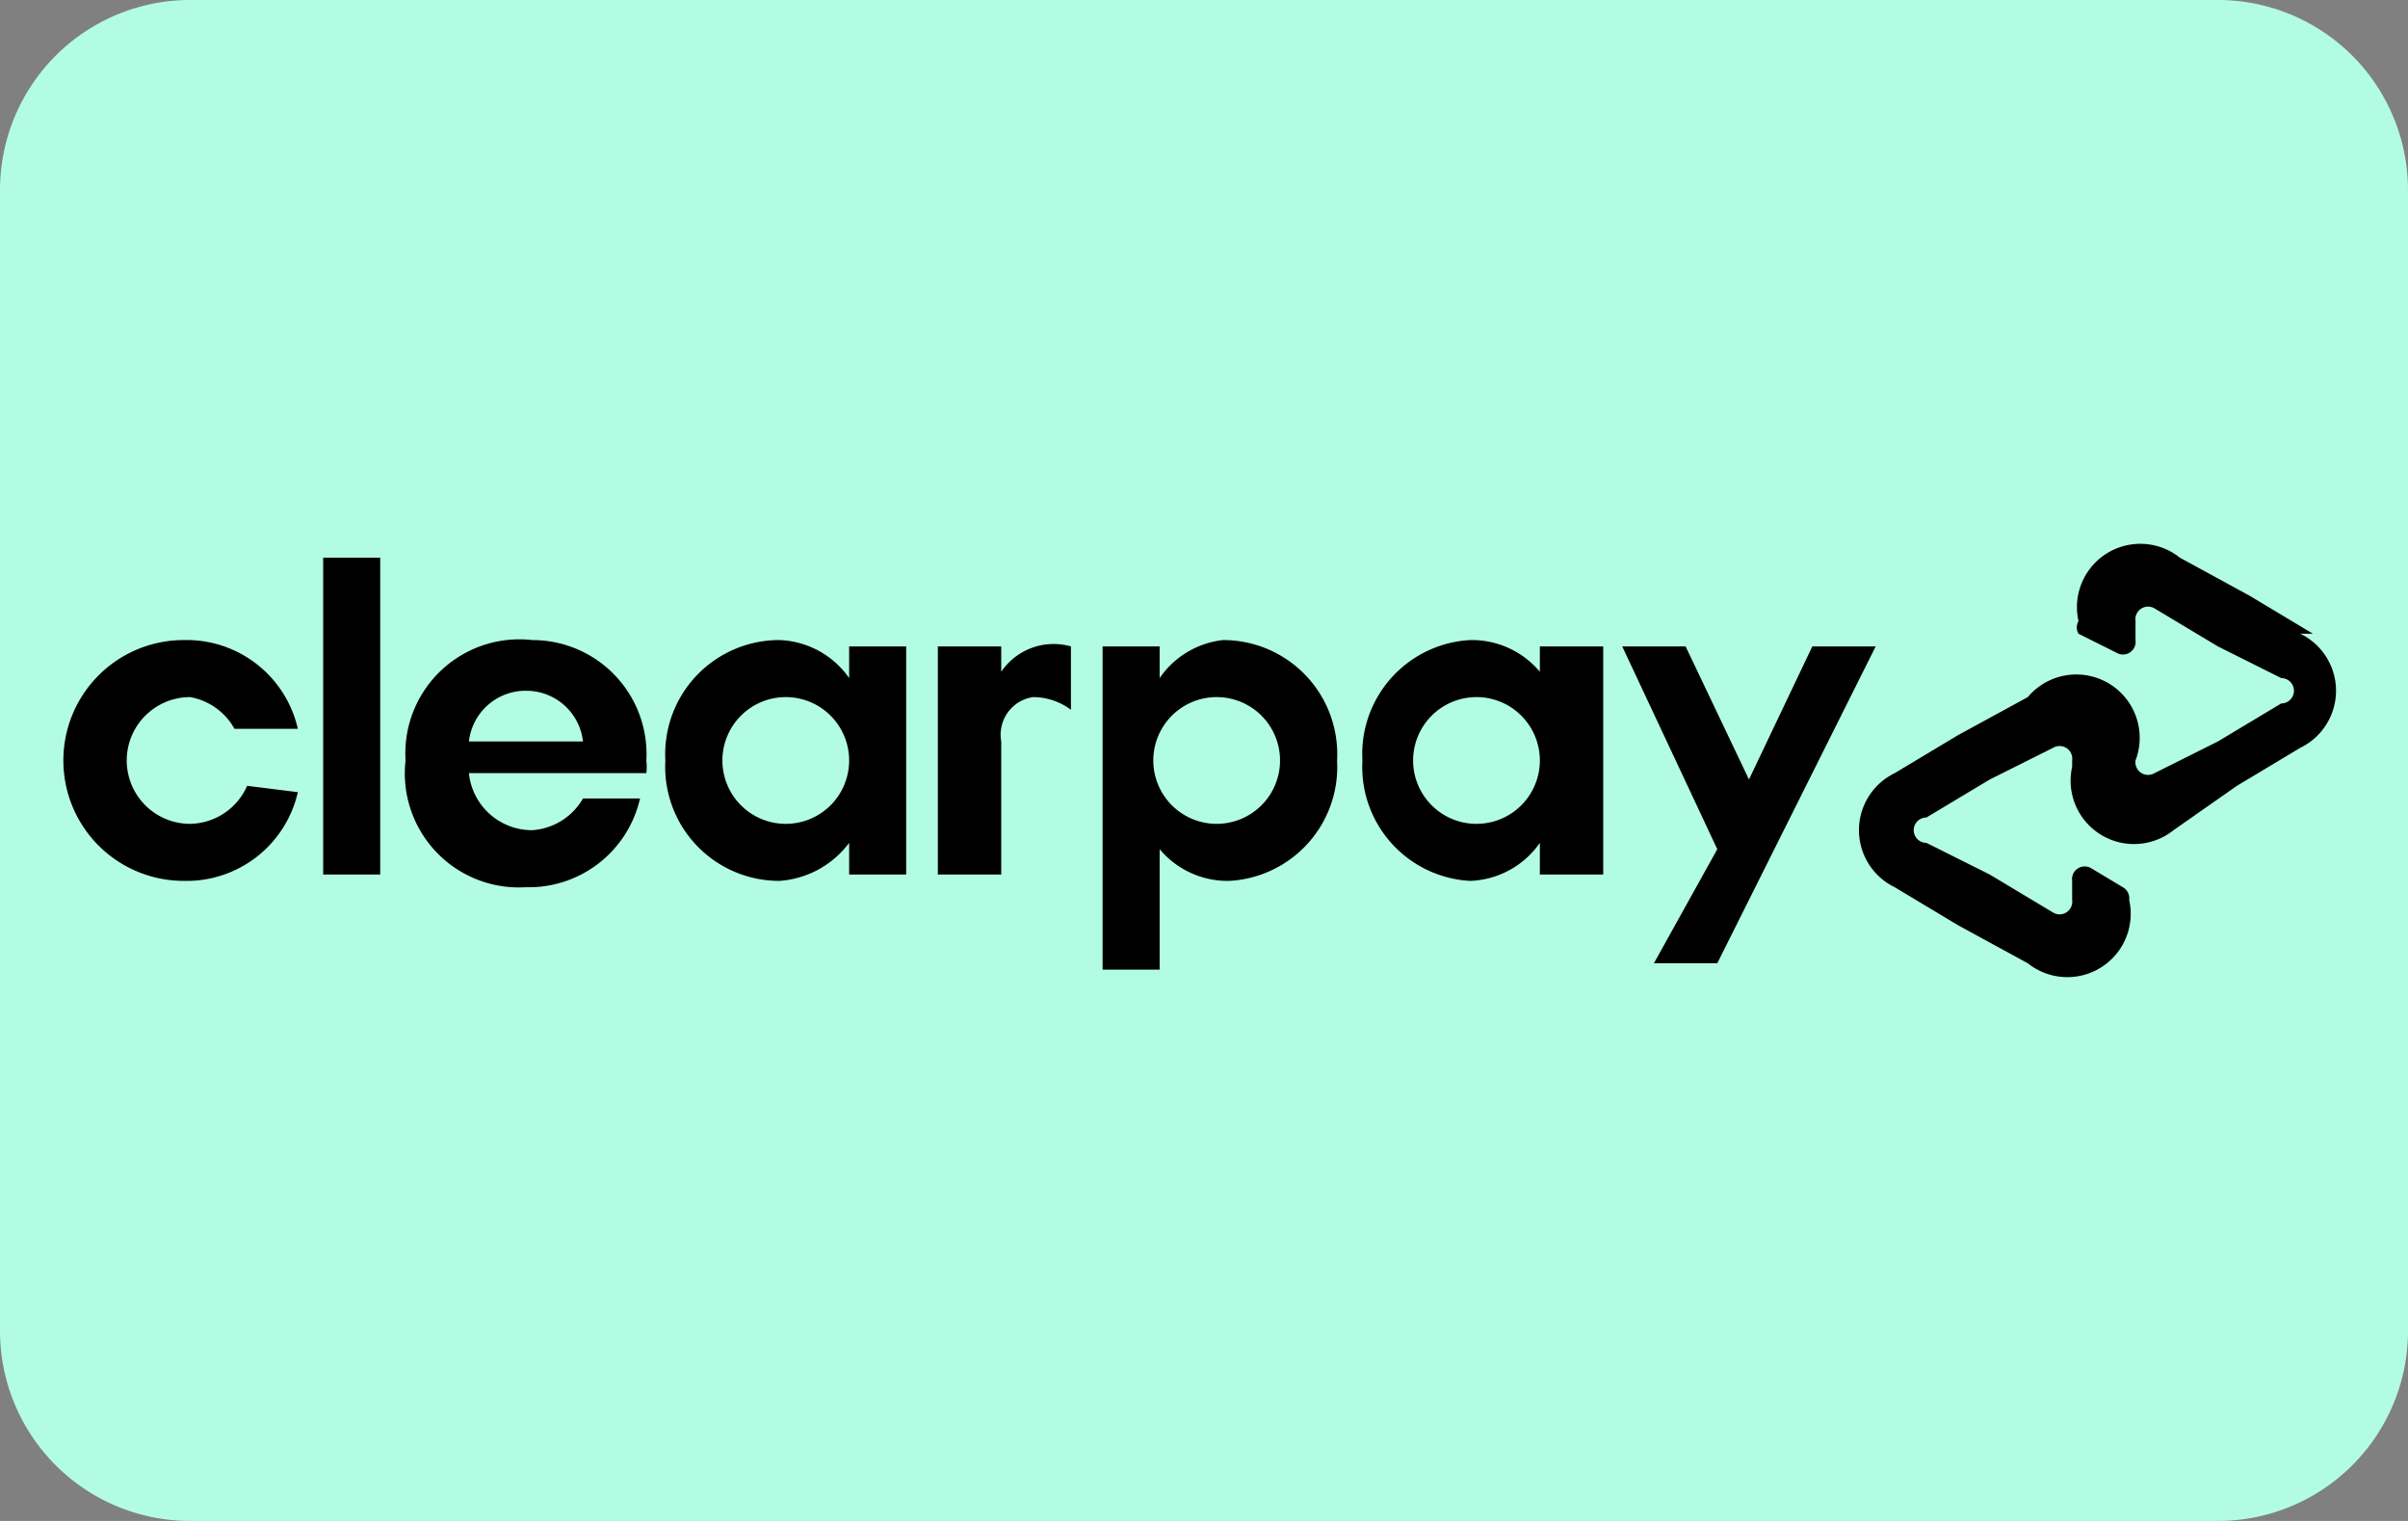
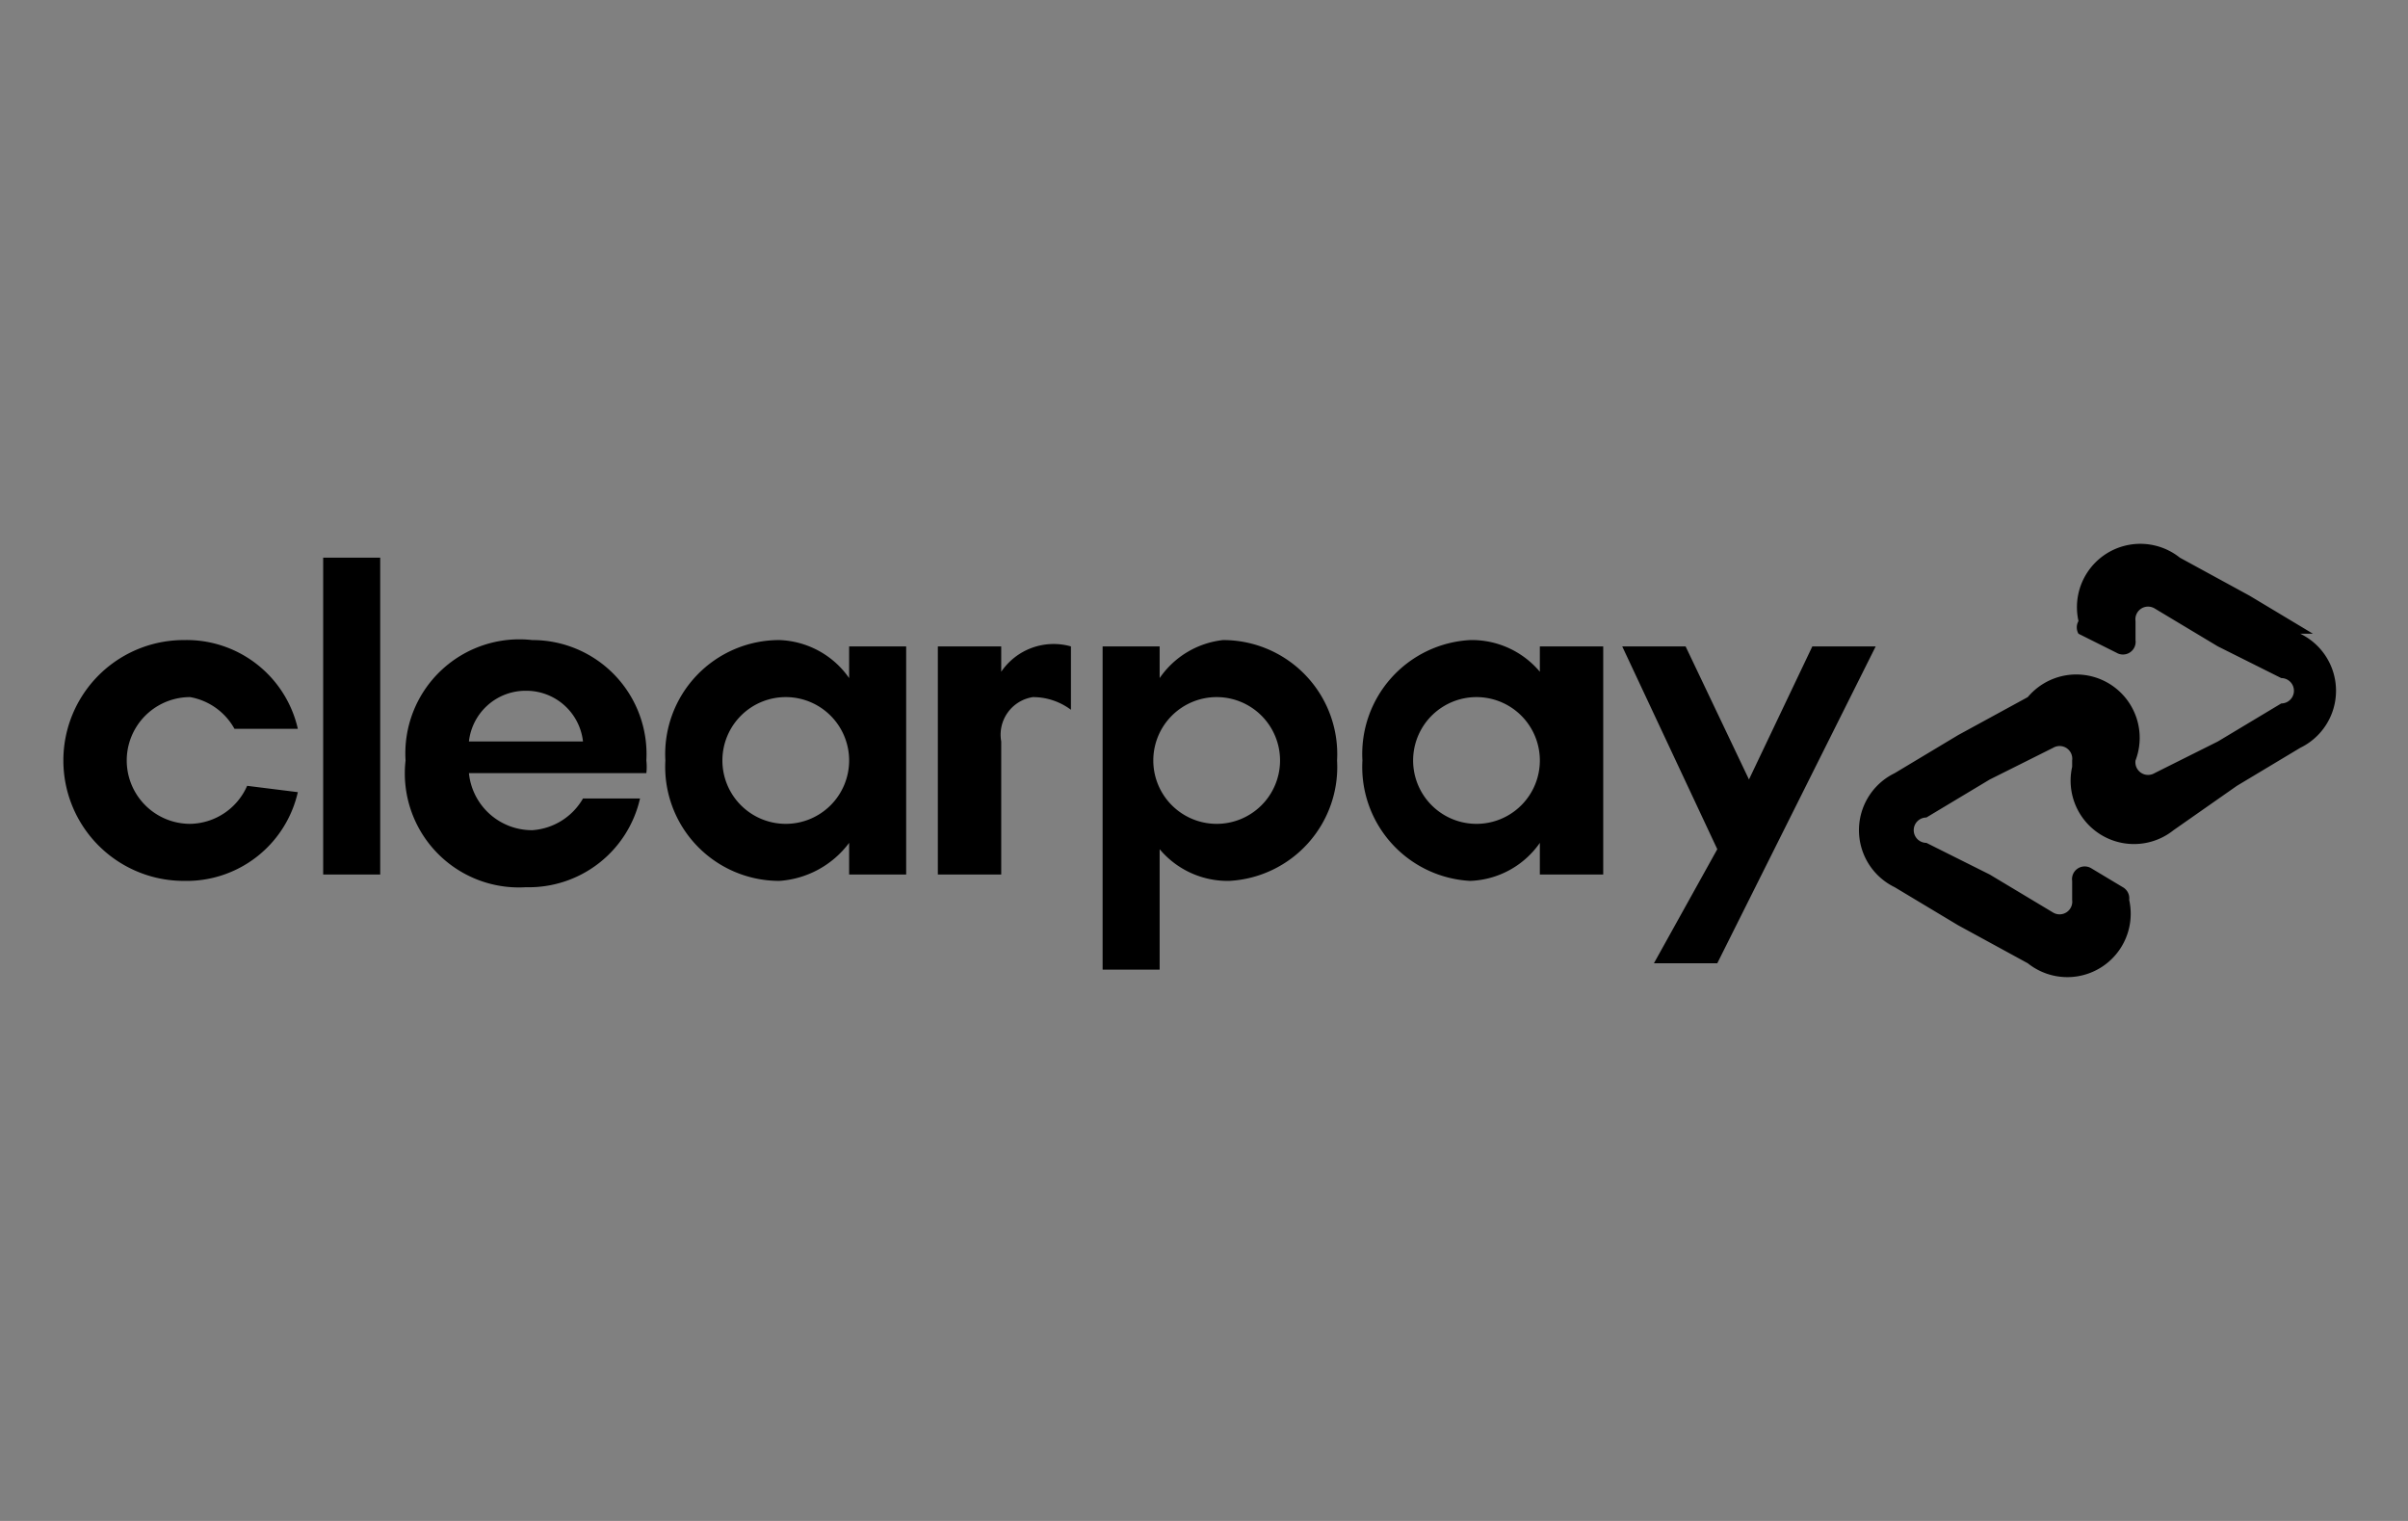
<svg xmlns="http://www.w3.org/2000/svg" viewBox="0 0 38 24">
  <rect x="0" y="0" width="38" height="24" fill="#808080" stroke="none" />
-   <path fill="#b2fce4" d="M35 0H3a3 3 0 0 0-3 3v18a3 3 0 0 0 3 3h32a3 3 0 0 0 3-3V3a3 3 0 0 0-3-3Z" />
-   <path d="m29.6 10.2-2.5 5h-1l1-1.8-1.5-3.2h1l1 2.1 1-2.1ZM20.2 12a1 1 0 1 0-1 1 1 1 0 0 0 1-1m-2.8 3.3v-5.1h.9v.5a1.4 1.4 0 0 1 1-.6 1.8 1.8 0 0 1 1.8 1.9 1.8 1.8 0 0 1-1.7 1.9 1.4 1.4 0 0 1-1.1-.5v1.9Zm6.9-3.3a1 1 0 1 0-2 0 1 1 0 1 0 2 0m0 1.8v-.5a1.4 1.4 0 0 1-1.1.6 1.8 1.8 0 0 1-1.7-1.9 1.8 1.8 0 0 1 1.7-1.9 1.4 1.4 0 0 1 1.1.5v-.4h1v3.6Zm-8.5-3.2a1 1 0 0 1 1.1-.4v1a1 1 0 0 0-.6-.2.6.6 0 0 0-.5.7v2.1h-1v-3.6h1Zm20.7-.6-1-.6-1.1-.6a1 1 0 0 0-1.6 1 .2.2 0 0 0 0 .2l.6.3a.2.2 0 0 0 .3-.2v-.3a.2.2 0 0 1 .3-.2l1 .6 1 .5a.2.2 0 0 1 0 .4l-1 .6-1 .5a.2.2 0 0 1-.3-.2 1 1 0 0 0-1.7-1l-1.1.6-1 .6a1 1 0 0 0 0 1.8l1 .6 1.1.6a1 1 0 0 0 1.6-1 .2.2 0 0 0-.1-.2l-.5-.3a.2.2 0 0 0-.3.2v.3a.2.2 0 0 1-.3.2l-1-.6-1-.5a.2.2 0 0 1 0-.4l1-.6 1-.5a.2.2 0 0 1 .3.2v.1a1 1 0 0 0 1.6 1l1-.7 1-.6a1 1 0 0 0 0-1.8ZM4.7 12.5a1.8 1.8 0 0 1-1.8 1.4 1.9 1.9 0 1 1 0-3.8 1.8 1.8 0 0 1 1.8 1.4h-1A1 1 0 0 0 3 11a1 1 0 0 0 0 2 1 1 0 0 0 .9-.6Zm.4 1.3v-5H6v5Zm2.3-1.6a1 1 0 0 0 1 .9 1 1 0 0 0 .8-.5h.9A1.8 1.8 0 0 1 8.3 14a1.8 1.8 0 0 1-1.9-2 1.8 1.8 0 0 1 2-1.9 1.8 1.8 0 0 1 1.8 1.9.9.9 0 0 1 0 .2Zm1.8-.5a.9.9 0 0 0-.9-.8.9.9 0 0 0-.9.8Zm4.2 2.1v-.5a1.5 1.5 0 0 1-1.1.6 1.8 1.8 0 0 1-1.8-1.9 1.8 1.8 0 0 1 1.8-1.9 1.4 1.4 0 0 1 1.1.6v-.5h.9v3.6Zm0-1.8a1 1 0 1 0-1 1 1 1 0 0 0 1-1Z" />
+   <path d="m29.6 10.2-2.5 5h-1l1-1.8-1.5-3.2h1l1 2.1 1-2.1ZM20.2 12a1 1 0 1 0-1 1 1 1 0 0 0 1-1m-2.8 3.3v-5.1h.9v.5a1.4 1.4 0 0 1 1-.6 1.8 1.8 0 0 1 1.8 1.9 1.8 1.8 0 0 1-1.7 1.9 1.4 1.4 0 0 1-1.1-.5v1.9Zm6.9-3.3a1 1 0 1 0-2 0 1 1 0 1 0 2 0m0 1.8v-.5a1.4 1.4 0 0 1-1.1.6 1.8 1.8 0 0 1-1.7-1.9 1.8 1.8 0 0 1 1.7-1.9 1.4 1.4 0 0 1 1.1.5v-.4h1v3.6Zm-8.5-3.2a1 1 0 0 1 1.1-.4v1a1 1 0 0 0-.6-.2.6.6 0 0 0-.5.7v2.1h-1v-3.6h1Zm20.7-.6-1-.6-1.1-.6a1 1 0 0 0-1.6 1 .2.2 0 0 0 0 .2l.6.3a.2.2 0 0 0 .3-.2v-.3a.2.2 0 0 1 .3-.2l1 .6 1 .5a.2.2 0 0 1 0 .4l-1 .6-1 .5a.2.2 0 0 1-.3-.2 1 1 0 0 0-1.7-1l-1.1.6-1 .6a1 1 0 0 0 0 1.8l1 .6 1.1.6a1 1 0 0 0 1.6-1 .2.2 0 0 0-.1-.2l-.5-.3a.2.2 0 0 0-.3.2v.3a.2.2 0 0 1-.3.2l-1-.6-1-.5a.2.2 0 0 1 0-.4l1-.6 1-.5a.2.2 0 0 1 .3.2v.1a1 1 0 0 0 1.6 1l1-.7 1-.6a1 1 0 0 0 0-1.8ZM4.7 12.5a1.8 1.8 0 0 1-1.8 1.4 1.9 1.9 0 1 1 0-3.8 1.8 1.8 0 0 1 1.8 1.4h-1A1 1 0 0 0 3 11a1 1 0 0 0 0 2 1 1 0 0 0 .9-.6Zm.4 1.3v-5H6v5Zm2.3-1.6a1 1 0 0 0 1 .9 1 1 0 0 0 .8-.5h.9A1.8 1.8 0 0 1 8.3 14a1.8 1.8 0 0 1-1.9-2 1.8 1.8 0 0 1 2-1.9 1.8 1.8 0 0 1 1.8 1.9.9.9 0 0 1 0 .2Zm1.8-.5a.9.9 0 0 0-.9-.8.9.9 0 0 0-.9.8Zm4.2 2.1v-.5a1.5 1.5 0 0 1-1.1.6 1.8 1.8 0 0 1-1.8-1.9 1.8 1.8 0 0 1 1.8-1.9 1.4 1.4 0 0 1 1.1.6v-.5h.9v3.6Zm0-1.8a1 1 0 1 0-1 1 1 1 0 0 0 1-1" />
</svg>